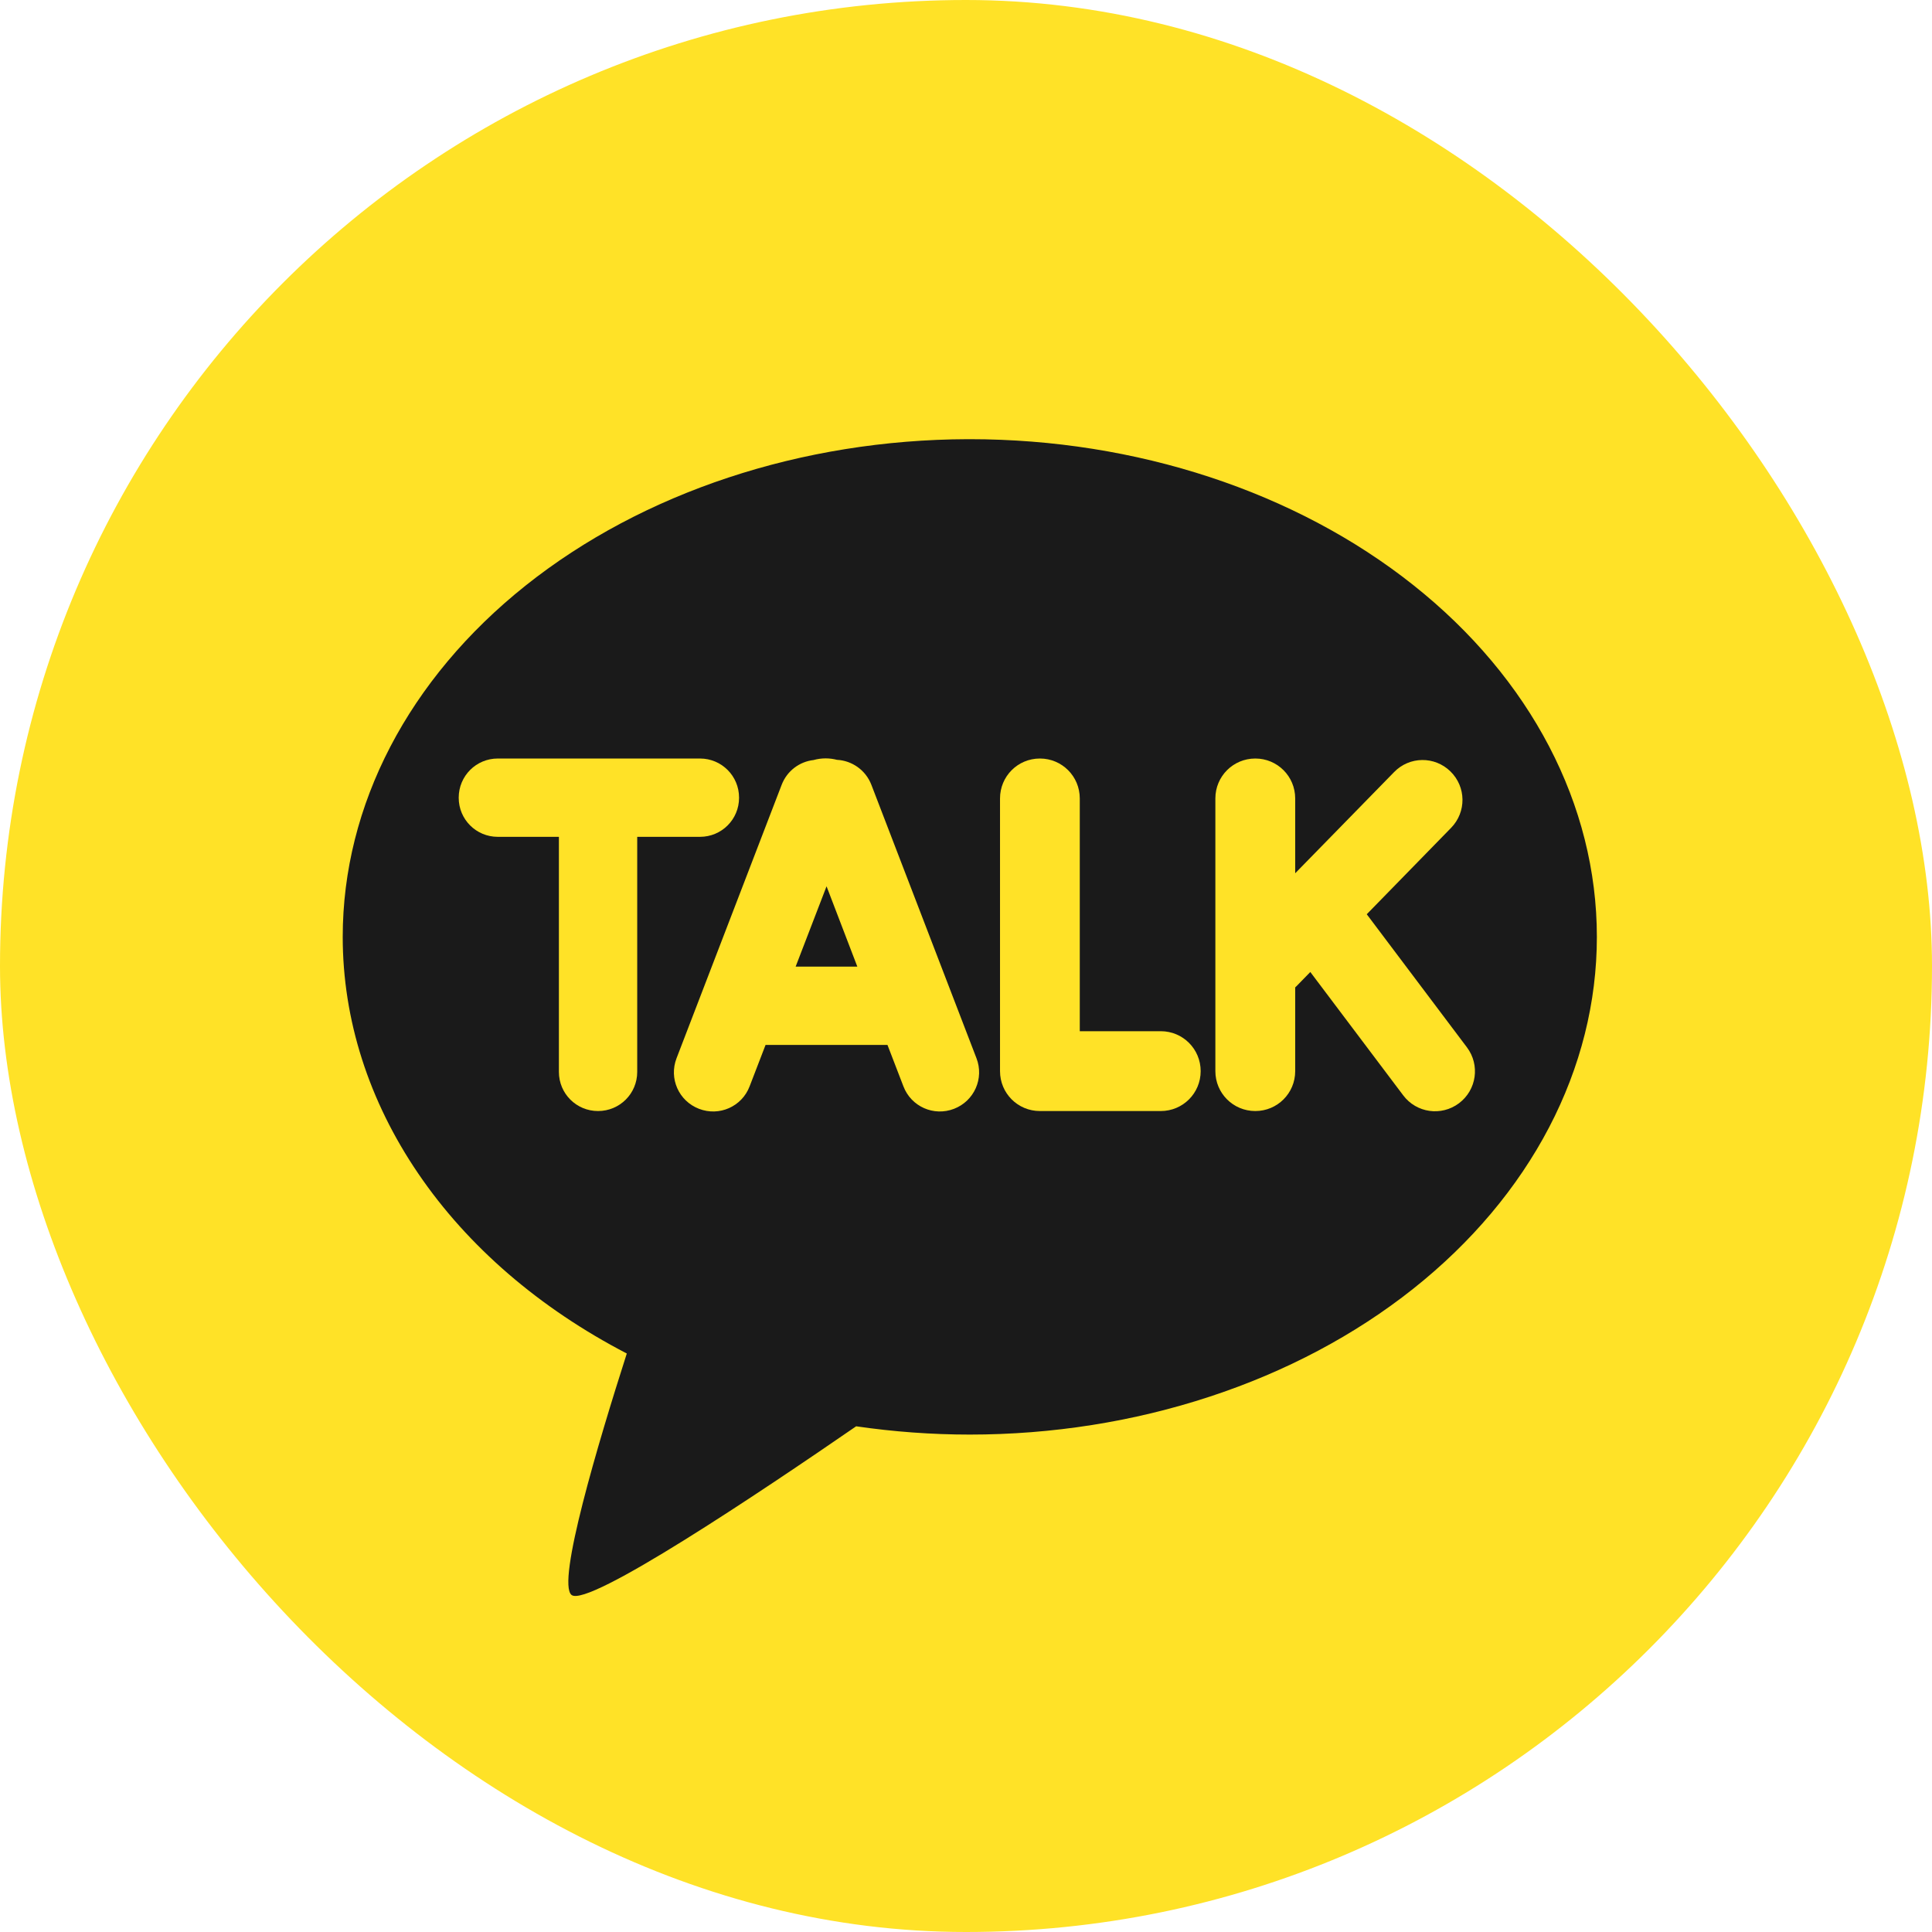
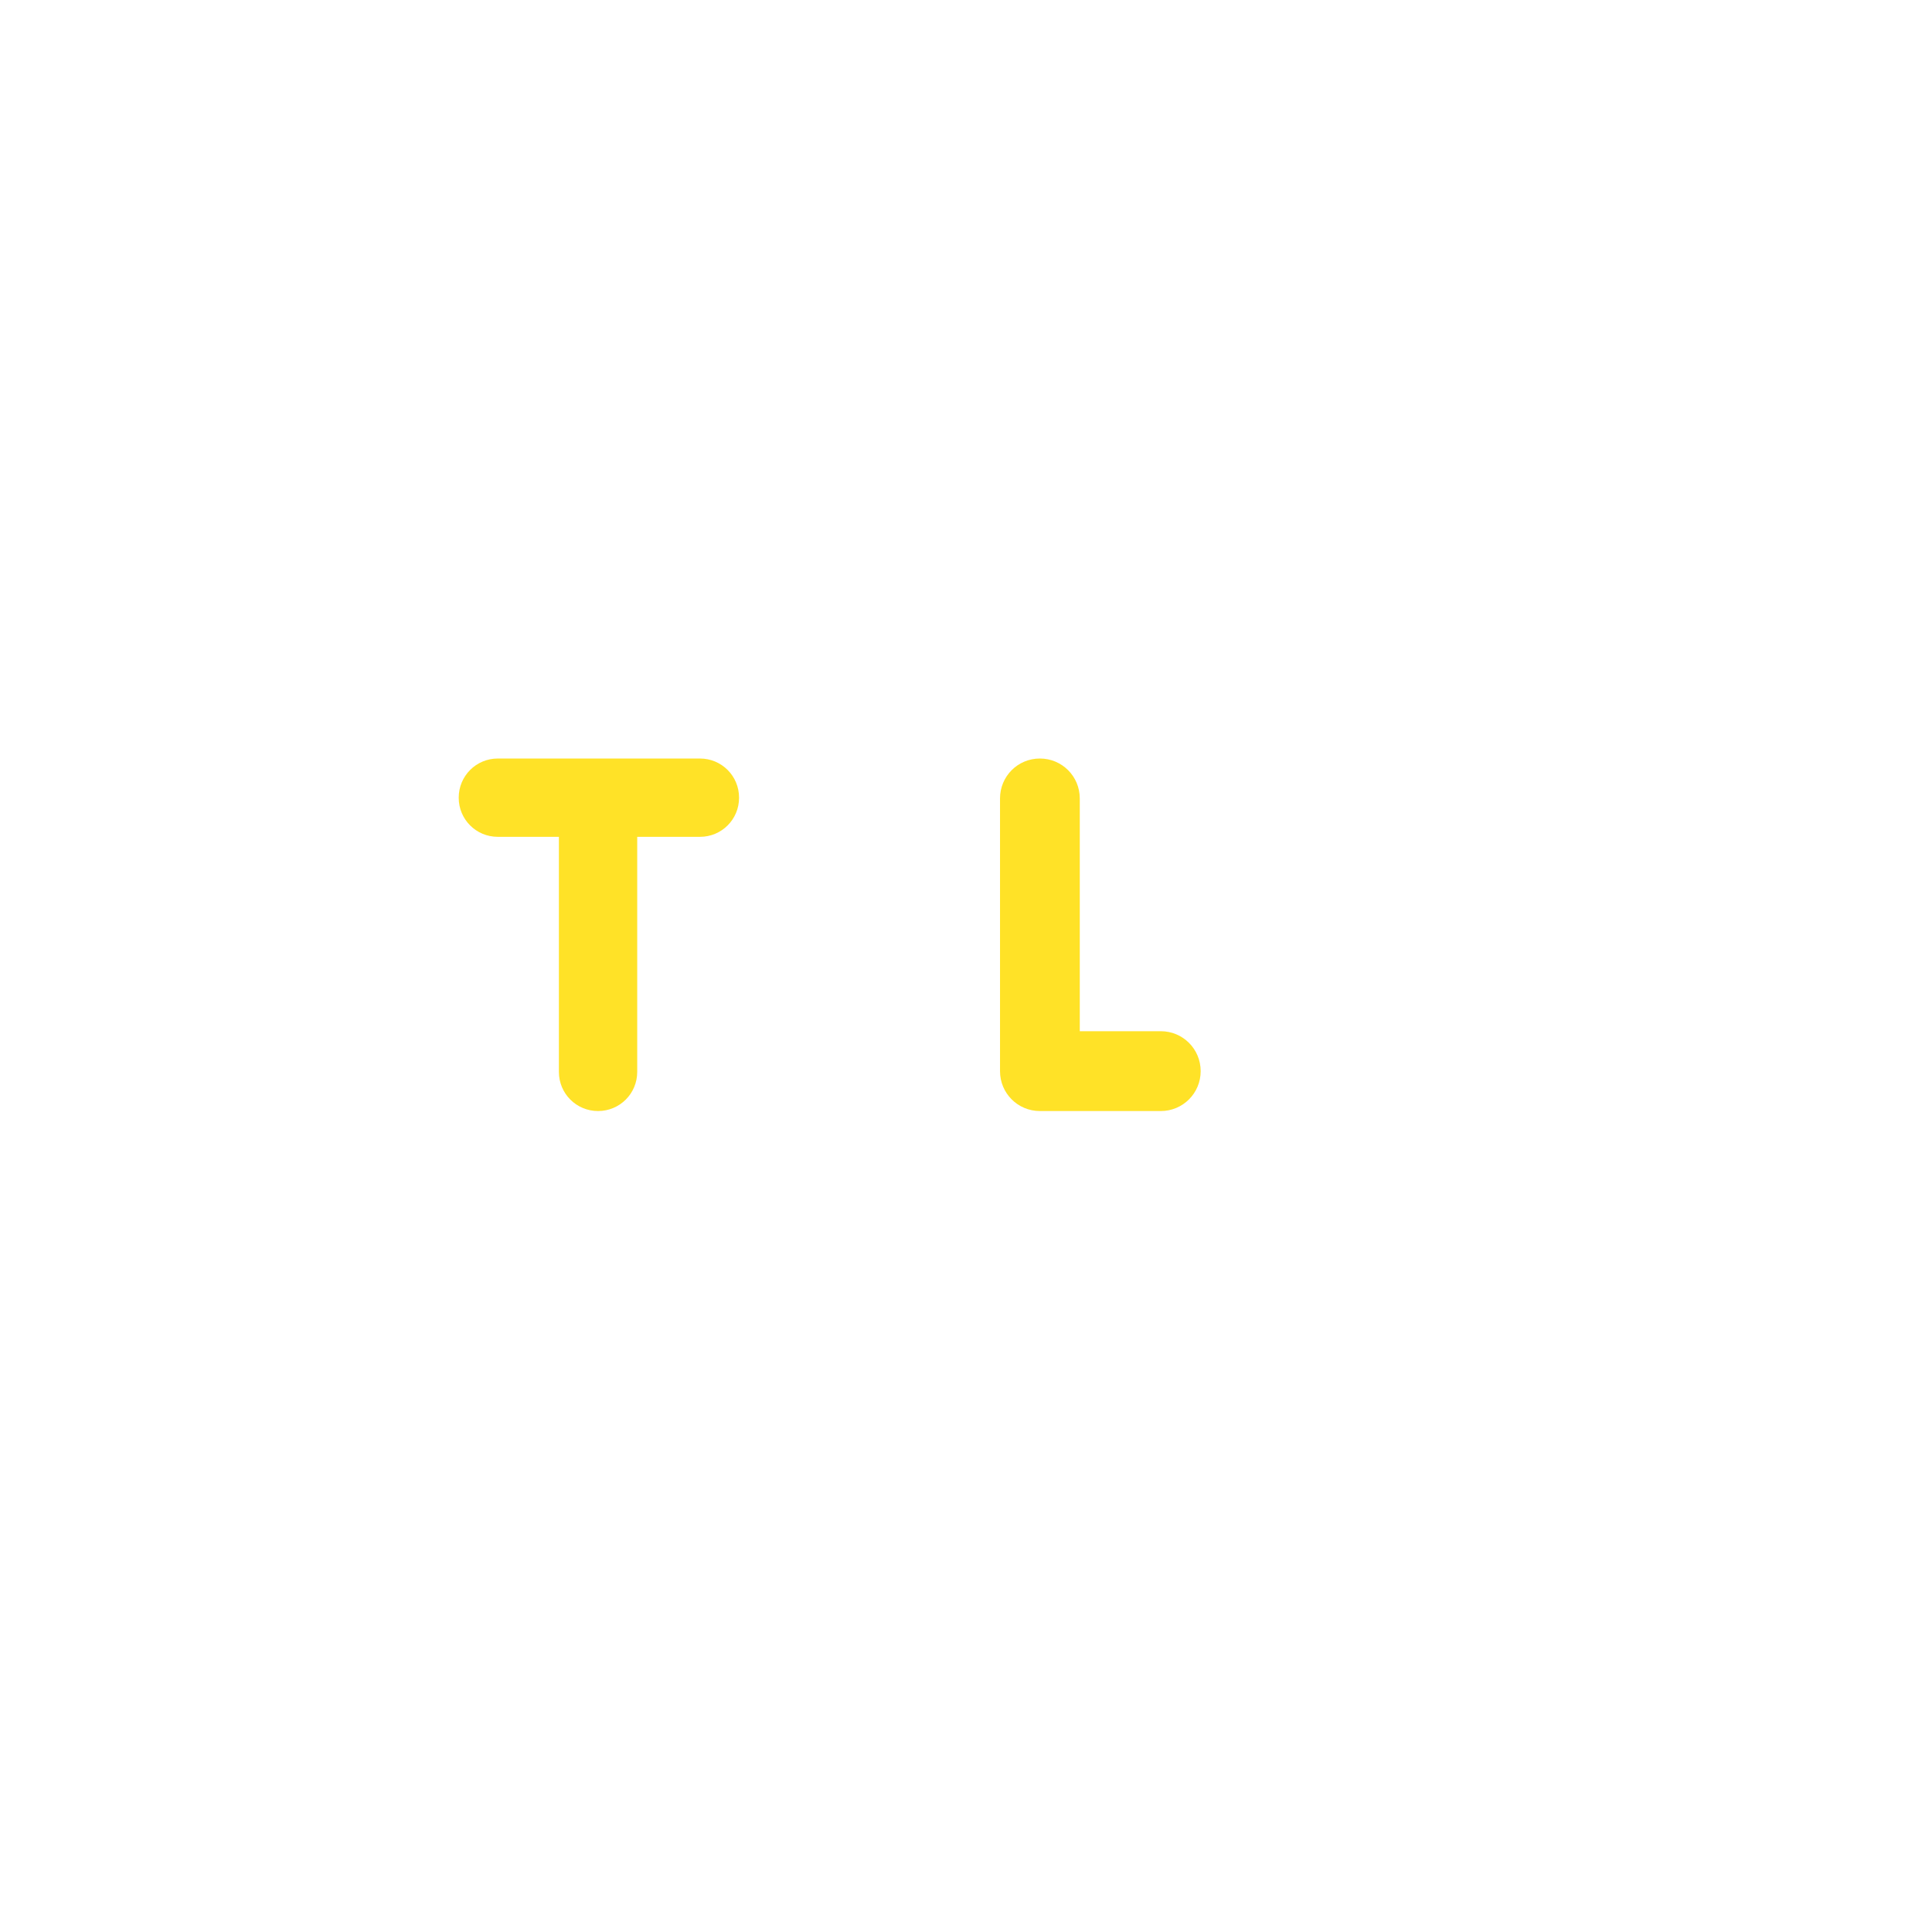
<svg xmlns="http://www.w3.org/2000/svg" width="28" height="28" viewBox="0 0 28 28" fill="none">
-   <rect width="28" height="28" rx="14" fill="#FFE227" />
-   <path d="M14.025 6.365C11.62 6.372 9.316 7.134 7.618 8.486C5.921 9.838 4.967 11.669 4.967 13.578C4.967 14.776 5.344 15.956 6.063 17.01C6.781 18.065 7.82 18.96 9.084 19.616C8.669 20.911 8.064 22.937 8.283 23.115C8.517 23.305 11.022 21.626 12.408 20.671C12.951 20.75 13.502 20.791 14.055 20.791C15.248 20.791 16.43 20.604 17.533 20.241C18.636 19.879 19.637 19.348 20.481 18.678C21.325 18.008 21.994 17.213 22.451 16.338C22.908 15.463 23.143 14.525 23.143 13.578C23.143 11.665 22.185 9.83 20.481 8.478C18.777 7.125 16.465 6.365 14.055 6.365C14.045 6.365 14.035 6.365 14.025 6.365Z" fill="#1A1A1A" />
  <path d="M7.214 10.993C6.901 10.993 6.648 11.246 6.648 11.56V11.562C6.648 11.876 6.901 12.128 7.214 12.128H8.1V15.535C8.1 15.849 8.353 16.102 8.667 16.102C8.982 16.102 9.235 15.849 9.235 15.535V12.128H10.145C10.458 12.128 10.711 11.876 10.711 11.562V11.56C10.711 11.246 10.458 10.993 10.145 10.993H8.667H7.214Z" fill="#FFE227" />
-   <path d="M11.966 10.991C11.907 10.991 11.848 10.999 11.791 11.015C11.588 11.038 11.406 11.171 11.328 11.375L9.805 15.337C9.692 15.63 9.837 15.957 10.131 16.07C10.424 16.183 10.752 16.038 10.864 15.744L11.095 15.144H12.862L13.093 15.744C13.205 16.038 13.533 16.183 13.826 16.07C14.119 15.957 14.265 15.63 14.152 15.337L12.629 11.375C12.546 11.159 12.346 11.023 12.13 11.012C12.076 10.998 12.021 10.991 11.966 10.991ZM11.979 12.845L12.425 14.009H11.531L11.979 12.845Z" fill="#FFE227" />
  <path d="M15.071 10.993C14.75 10.993 14.493 11.251 14.493 11.572V15.524C14.493 15.844 14.75 16.102 15.071 16.102H16.823C17.143 16.102 17.401 15.844 17.401 15.524C17.401 15.203 17.143 14.945 16.823 14.945H15.649V11.572C15.649 11.251 15.391 10.993 15.071 10.993Z" fill="#FFE227" />
-   <path d="M18.193 10.993C17.872 10.993 17.614 11.251 17.614 11.572V15.524C17.614 15.844 17.872 16.102 18.193 16.102C18.513 16.102 18.771 15.844 18.771 15.524V14.31C18.777 14.304 18.783 14.299 18.789 14.293L18.99 14.087L20.336 15.874C20.528 16.13 20.889 16.181 21.145 15.989C21.401 15.796 21.452 15.435 21.26 15.179L19.808 13.25L21.03 11.998C21.254 11.769 21.25 11.404 21.021 11.18C20.792 10.956 20.427 10.96 20.204 11.19L18.771 12.656V11.572C18.771 11.251 18.513 10.993 18.193 10.993Z" fill="#FFE227" />
</svg>